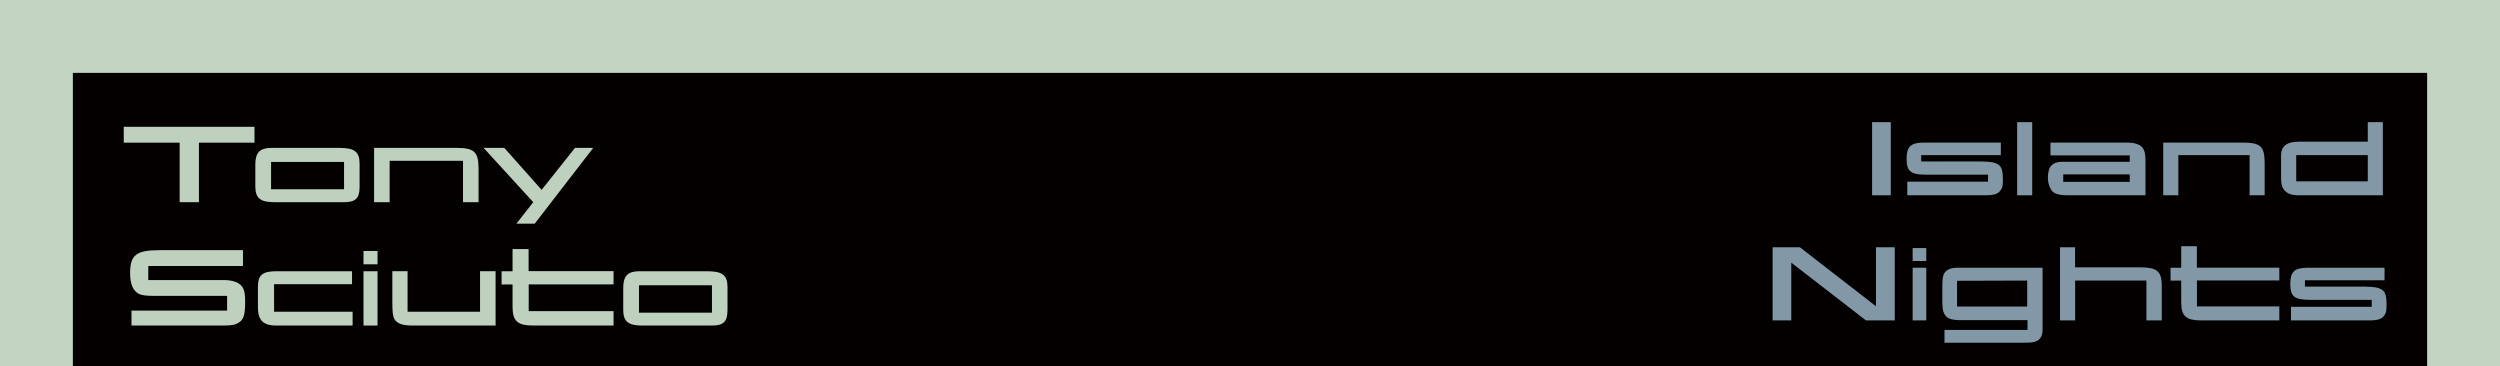
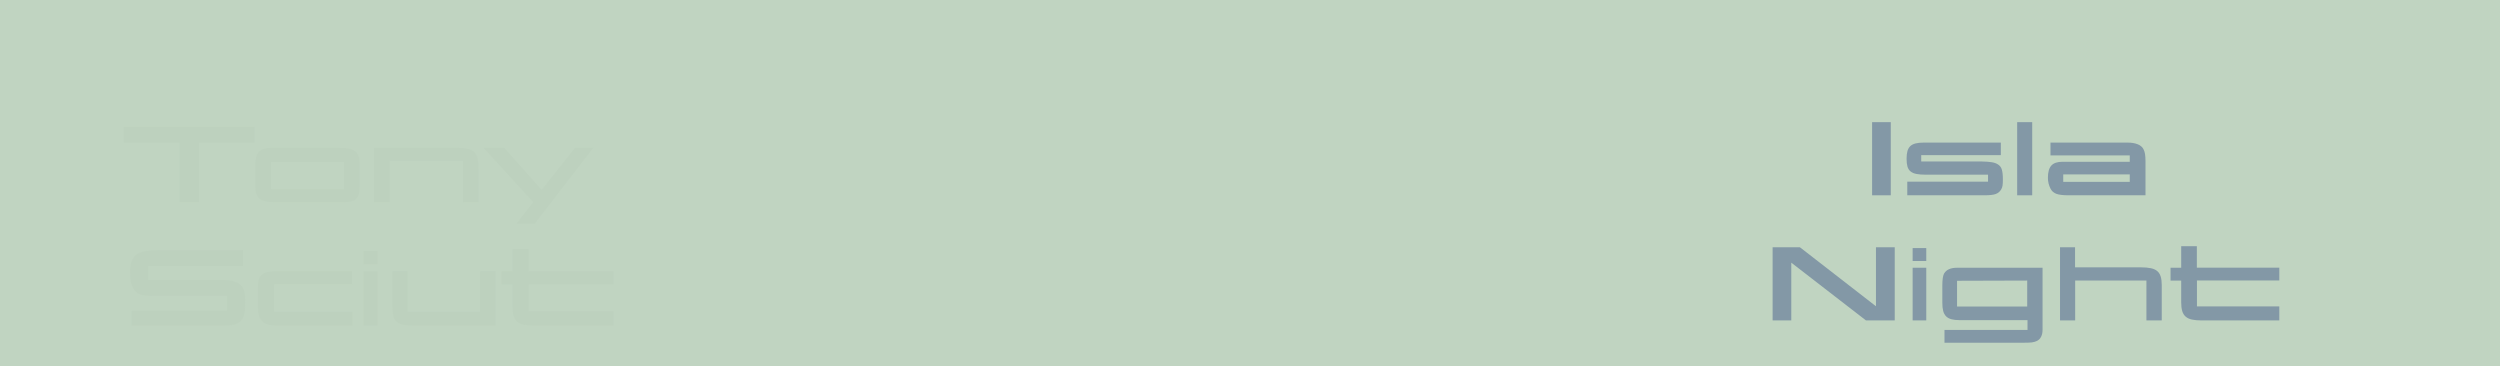
<svg xmlns="http://www.w3.org/2000/svg" version="1.1" id="レイヤー_1" width="774.021" height="113.386" viewBox="0 0 774.021 113.386" overflow="visible" enable-background="new 0 0 774.021 113.386" xml:space="preserve">
  <g>
    <g>
      <rect fill="#C0D4C1" width="774.021" height="113.386" />
-       <rect x="22.561" y="22.561" fill="#040000" width="728.9" height="90.825" />
    </g>
    <g>
      <path fill="#BDD1BE" d="M78.793,39.256v4.906H61.593V62.6h-5.969V44.162H38.318v-4.906H78.793z" />
      <path fill="#BDD1BE" d="M85.016,62.6c-1.1,0-2.029-0.082-2.789-0.245c-0.76-0.163-1.374-0.438-1.842-0.823    c-0.468-0.385-0.807-0.881-1.018-1.488s-0.315-1.354-0.315-2.242v-6.936c0-1.797,0.38-3.094,1.14-3.887    c0.76-0.795,2.005-1.191,3.735-1.191h21.168c1.168,0,2.149,0.082,2.944,0.245s1.437,0.438,1.928,0.823    c0.49,0.385,0.841,0.887,1.051,1.506c0.21,0.619,0.315,1.396,0.315,2.33v7.109c0,0.888-0.082,1.641-0.244,2.26    c-0.163,0.619-0.436,1.115-0.82,1.488c-0.384,0.374-0.883,0.643-1.5,0.806s-1.366,0.245-2.249,0.245H85.016z M106.521,58.6v-8.469    H83.927V58.6H106.521z" />
      <path fill="#BDD1BE" d="M115.824,45.787h25.581c1.355,0,2.471,0.094,3.347,0.28s1.565,0.521,2.067,0.999    c0.502,0.479,0.853,1.138,1.051,1.979c0.198,0.841,0.298,1.914,0.298,3.223V62.6h-4.813V49.787h-22.719V62.6h-4.813V45.787z" />
      <path fill="#BDD1BE" d="M156.131,45.785l11.56,12.996l10.334-12.996h5.64l-18.111,23.471h-5.675l5.219-6.656L149.72,45.785    H156.131z" />
    </g>
    <g>
      <path fill="#8398A6" d="M585.399,37.818v22.645h-5.781V37.818H585.399z" />
      <path fill="#8398A6" d="M619.475,48.025h-24.649v1.969h18.611c1.316,0.023,2.371,0.097,3.164,0.221    c0.795,0.125,1.441,0.346,1.939,0.663c0.295,0.182,0.545,0.397,0.749,0.646c0.204,0.25,0.363,0.556,0.477,0.918    c0.113,0.363,0.198,0.799,0.255,1.309s0.086,1.116,0.086,1.818c0,0.839-0.035,1.473-0.103,1.904    c-0.068,0.43-0.204,0.814-0.408,1.154c-0.408,0.703-0.981,1.185-1.718,1.445c-0.737,0.261-1.843,0.391-3.316,0.391h-24.049v-4.219    h25v-2.156h-19.195c-1.18,0-2.155-0.074-2.927-0.221c-0.771-0.148-1.39-0.408-1.854-0.783c-0.466-0.374-0.789-0.879-0.971-1.514    c-0.182-0.636-0.271-1.441-0.271-2.417c0-0.953,0.09-1.747,0.271-2.382c0.182-0.636,0.477-1.146,0.887-1.532    c0.408-0.386,0.953-0.663,1.635-0.833s1.521-0.256,2.52-0.256h23.868V48.025z" />
      <path fill="#8398A6" d="M629.188,37.818v22.645h-4.656V37.818H629.188z" />
      <path fill="#8398A6" d="M659.392,48.119h-24.548V44.15h23.867c1.227,0,2.266,0.17,3.118,0.51s1.448,0.838,1.79,1.495    c0.227,0.408,0.392,0.907,0.494,1.495c0.102,0.59,0.153,1.349,0.153,2.277v10.535h-23.862c-1.654,0-2.89-0.146-3.705-0.441    c-0.816-0.295-1.416-0.806-1.802-1.531c-0.566-1.089-0.85-2.234-0.85-3.436c0-1.746,0.354-3.011,1.065-3.793    s1.855-1.174,3.435-1.174h20.844V48.119z M659.392,56.307v-2.313h-20.594v2.313H659.392z" />
-       <path fill="#8398A6" d="M669.75,44.15h24.84c1.314,0,2.398,0.091,3.248,0.271c0.852,0.182,1.521,0.505,2.008,0.969    c0.488,0.465,0.828,1.105,1.021,1.92c0.192,0.816,0.289,1.858,0.289,3.127v10.025H696.5V48.025h-22.063v12.438h-4.688V44.15z" />
-       <path fill="#8398A6" d="M733.086,37.816h4.656v22.646h-26.295c-1.701,0-2.994-0.414-3.879-1.241s-1.326-2.058-1.326-3.689v-7.515    c0-2.766,1.814-4.148,5.443-4.148h21.4V37.816z M733.086,56.15v-8.125H710.93v8.125H733.086z" />
    </g>
    <g>
      <path fill="#BDD1BE" d="M75.227,82.358H45.905v4.344h23.298c1.521,0,2.789,0.204,3.807,0.614c1.018,0.408,1.749,1.01,2.193,1.805    c0.257,0.444,0.438,1,0.543,1.666s0.158,1.524,0.158,2.576c0,1.075-0.035,1.98-0.105,2.717c-0.07,0.736-0.192,1.361-0.367,1.876    s-0.402,0.929-0.682,1.245c-0.28,0.314-0.641,0.59-1.083,0.823c-0.327,0.188-0.642,0.327-0.944,0.421s-0.693,0.17-1.171,0.229    c-0.478,0.059-1.09,0.093-1.837,0.104s-1.716,0.018-2.907,0.018H40.71v-4.625h29.602v-4.563H47.648    c-1.287,0-2.316-0.058-3.087-0.175c-0.772-0.117-1.369-0.305-1.79-0.561c-0.842-0.537-1.468-1.314-1.877-2.33    c-0.409-1.017-0.614-2.365-0.614-4.048c0-1.401,0.14-2.552,0.419-3.451s0.763-1.618,1.45-2.155    c0.687-0.537,1.625-0.91,2.813-1.121c1.188-0.21,2.694-0.315,4.516-0.315h25.748V82.358z" />
      <path fill="#BDD1BE" d="M108.993,87.983H84.856v8.531h24.312v4.281H85.486c-1.982,0-3.416-0.438-4.302-1.313    c-0.886-0.875-1.329-2.306-1.329-4.291v-6.41c0-0.91,0.093-1.668,0.28-2.275s0.501-1.098,0.944-1.472s1.02-0.642,1.731-0.806    c0.711-0.163,1.591-0.245,2.641-0.245h23.541V87.983z" />
      <path fill="#BDD1BE" d="M112.543,77.702h4.344v4.125h-4.344V77.702z M116.887,83.98v16.815h-4.344V83.98H116.887z" />
      <path fill="#BDD1BE" d="M126.188,83.974v12.541h22.438V83.974h4.813v16.822h-25.456c-1.704,0-3.012-0.157-3.922-0.474    c-0.91-0.315-1.564-0.836-1.96-1.562c-0.117-0.233-0.216-0.485-0.298-0.755c-0.082-0.269-0.146-0.602-0.193-1    c-0.047-0.396-0.082-0.877-0.105-1.438s-0.035-1.249-0.035-2.066v-9.528H126.188z" />
      <path fill="#BDD1BE" d="M155.292,83.983h3.398v-6.862h4.969v6.831h26.305v4.094h-26.273v8.281h26.273v4.469h-24.767    c-1.237,0-2.276-0.093-3.115-0.28c-0.839-0.187-1.51-0.508-2.011-0.963s-0.856-1.051-1.066-1.787    c-0.21-0.734-0.314-1.651-0.314-2.749v-6.936h-3.398V83.983z" />
-       <path fill="#BDD1BE" d="M198.923,100.796c-1.1,0-2.029-0.081-2.789-0.245c-0.76-0.163-1.374-0.438-1.842-0.822    c-0.468-0.386-0.807-0.882-1.018-1.489s-0.315-1.354-0.315-2.241v-6.936c0-1.799,0.38-3.094,1.14-3.889    c0.76-0.793,2.005-1.19,3.735-1.19h21.168c1.168,0,2.149,0.082,2.944,0.245c0.794,0.164,1.437,0.438,1.928,0.823    c0.49,0.386,0.841,0.888,1.051,1.506c0.21,0.619,0.315,1.396,0.315,2.329v7.111c0,0.887-0.082,1.64-0.244,2.258    c-0.163,0.619-0.436,1.115-0.82,1.489s-0.883,0.643-1.5,0.806c-0.616,0.164-1.366,0.245-2.249,0.245H198.923z M220.428,96.796    v-8.469h-22.594v8.469H220.428z" />
    </g>
    <g>
      <path fill="#8398A6" d="M557.281,76.563l23.533,18.258V76.563h5.813v22.644h-8.909l-23.122-17.883v17.883h-5.781V76.563H557.281z" />
      <path fill="#8398A6" d="M592.171,76.801h4.219v4h-4.219V76.801z M596.39,82.888v16.319h-4.219V82.888H596.39z" />
      <path fill="#8398A6" d="M632.39,102.17c0,0.793-0.147,1.484-0.442,2.074c-0.295,0.589-0.713,1.02-1.257,1.291    c-0.249,0.113-0.493,0.211-0.731,0.289c-0.238,0.08-0.526,0.143-0.866,0.188s-0.765,0.072-1.274,0.084s-1.15,0.018-1.921,0.018    H602.03v-3.969h25.704v-3.031h-21.073c-0.975,0-1.801-0.09-2.48-0.271c-0.681-0.182-1.229-0.481-1.649-0.9    c-0.418-0.42-0.719-0.97-0.9-1.65c-0.182-0.68-0.271-1.518-0.271-2.516v-5.372c0-1.882,0.193-3.14,0.578-3.774    c0.704-1.156,2.032-1.734,3.984-1.734h26.469V102.17z M627.64,94.895v-8.031l-21.719,0.068v7.963H627.64z" />
      <path fill="#8398A6" d="M642.456,76.548v6.222h20.414c1.225,0,2.25,0.092,3.078,0.273s1.486,0.481,1.974,0.901    s0.839,0.987,1.055,1.702s0.323,1.604,0.323,2.671v10.89h-4.75V86.863h-22.063v12.344h-4.688V76.548H642.456z" />
      <path fill="#8398A6" d="M672.019,82.895h3.298v-6.66h4.844v6.629h25.531v3.969h-25.5v8.031h25.5v4.344h-24.038    c-1.202,0-2.212-0.09-3.03-0.271s-1.472-0.492-1.96-0.935c-0.489-0.442-0.835-1.021-1.04-1.733    c-0.205-0.715-0.307-1.604-0.307-2.67v-6.73h-3.298V82.895z" />
-       <path fill="#8398A6" d="M738.27,86.77h-24.649v1.969h18.612c1.315,0.023,2.37,0.098,3.164,0.222s1.44,0.345,1.939,0.663    c0.295,0.182,0.545,0.396,0.748,0.646c0.205,0.249,0.363,0.556,0.477,0.917c0.113,0.363,0.199,0.799,0.256,1.309    s0.085,1.117,0.085,1.818c0,0.84-0.034,1.474-0.103,1.904s-0.203,0.815-0.408,1.155c-0.408,0.702-0.98,1.185-1.717,1.444    c-0.738,0.262-1.844,0.391-3.316,0.391h-24.05v-4.219h25v-2.156h-19.194c-1.18,0-2.156-0.073-2.928-0.221s-1.39-0.408-1.854-0.783    c-0.466-0.373-0.788-0.879-0.97-1.514s-0.272-1.441-0.272-2.416c0-0.953,0.091-1.748,0.272-2.383s0.477-1.146,0.886-1.531    c0.409-0.387,0.954-0.664,1.636-0.834s1.521-0.256,2.52-0.256h23.867V86.77z" />
    </g>
  </g>
</svg>